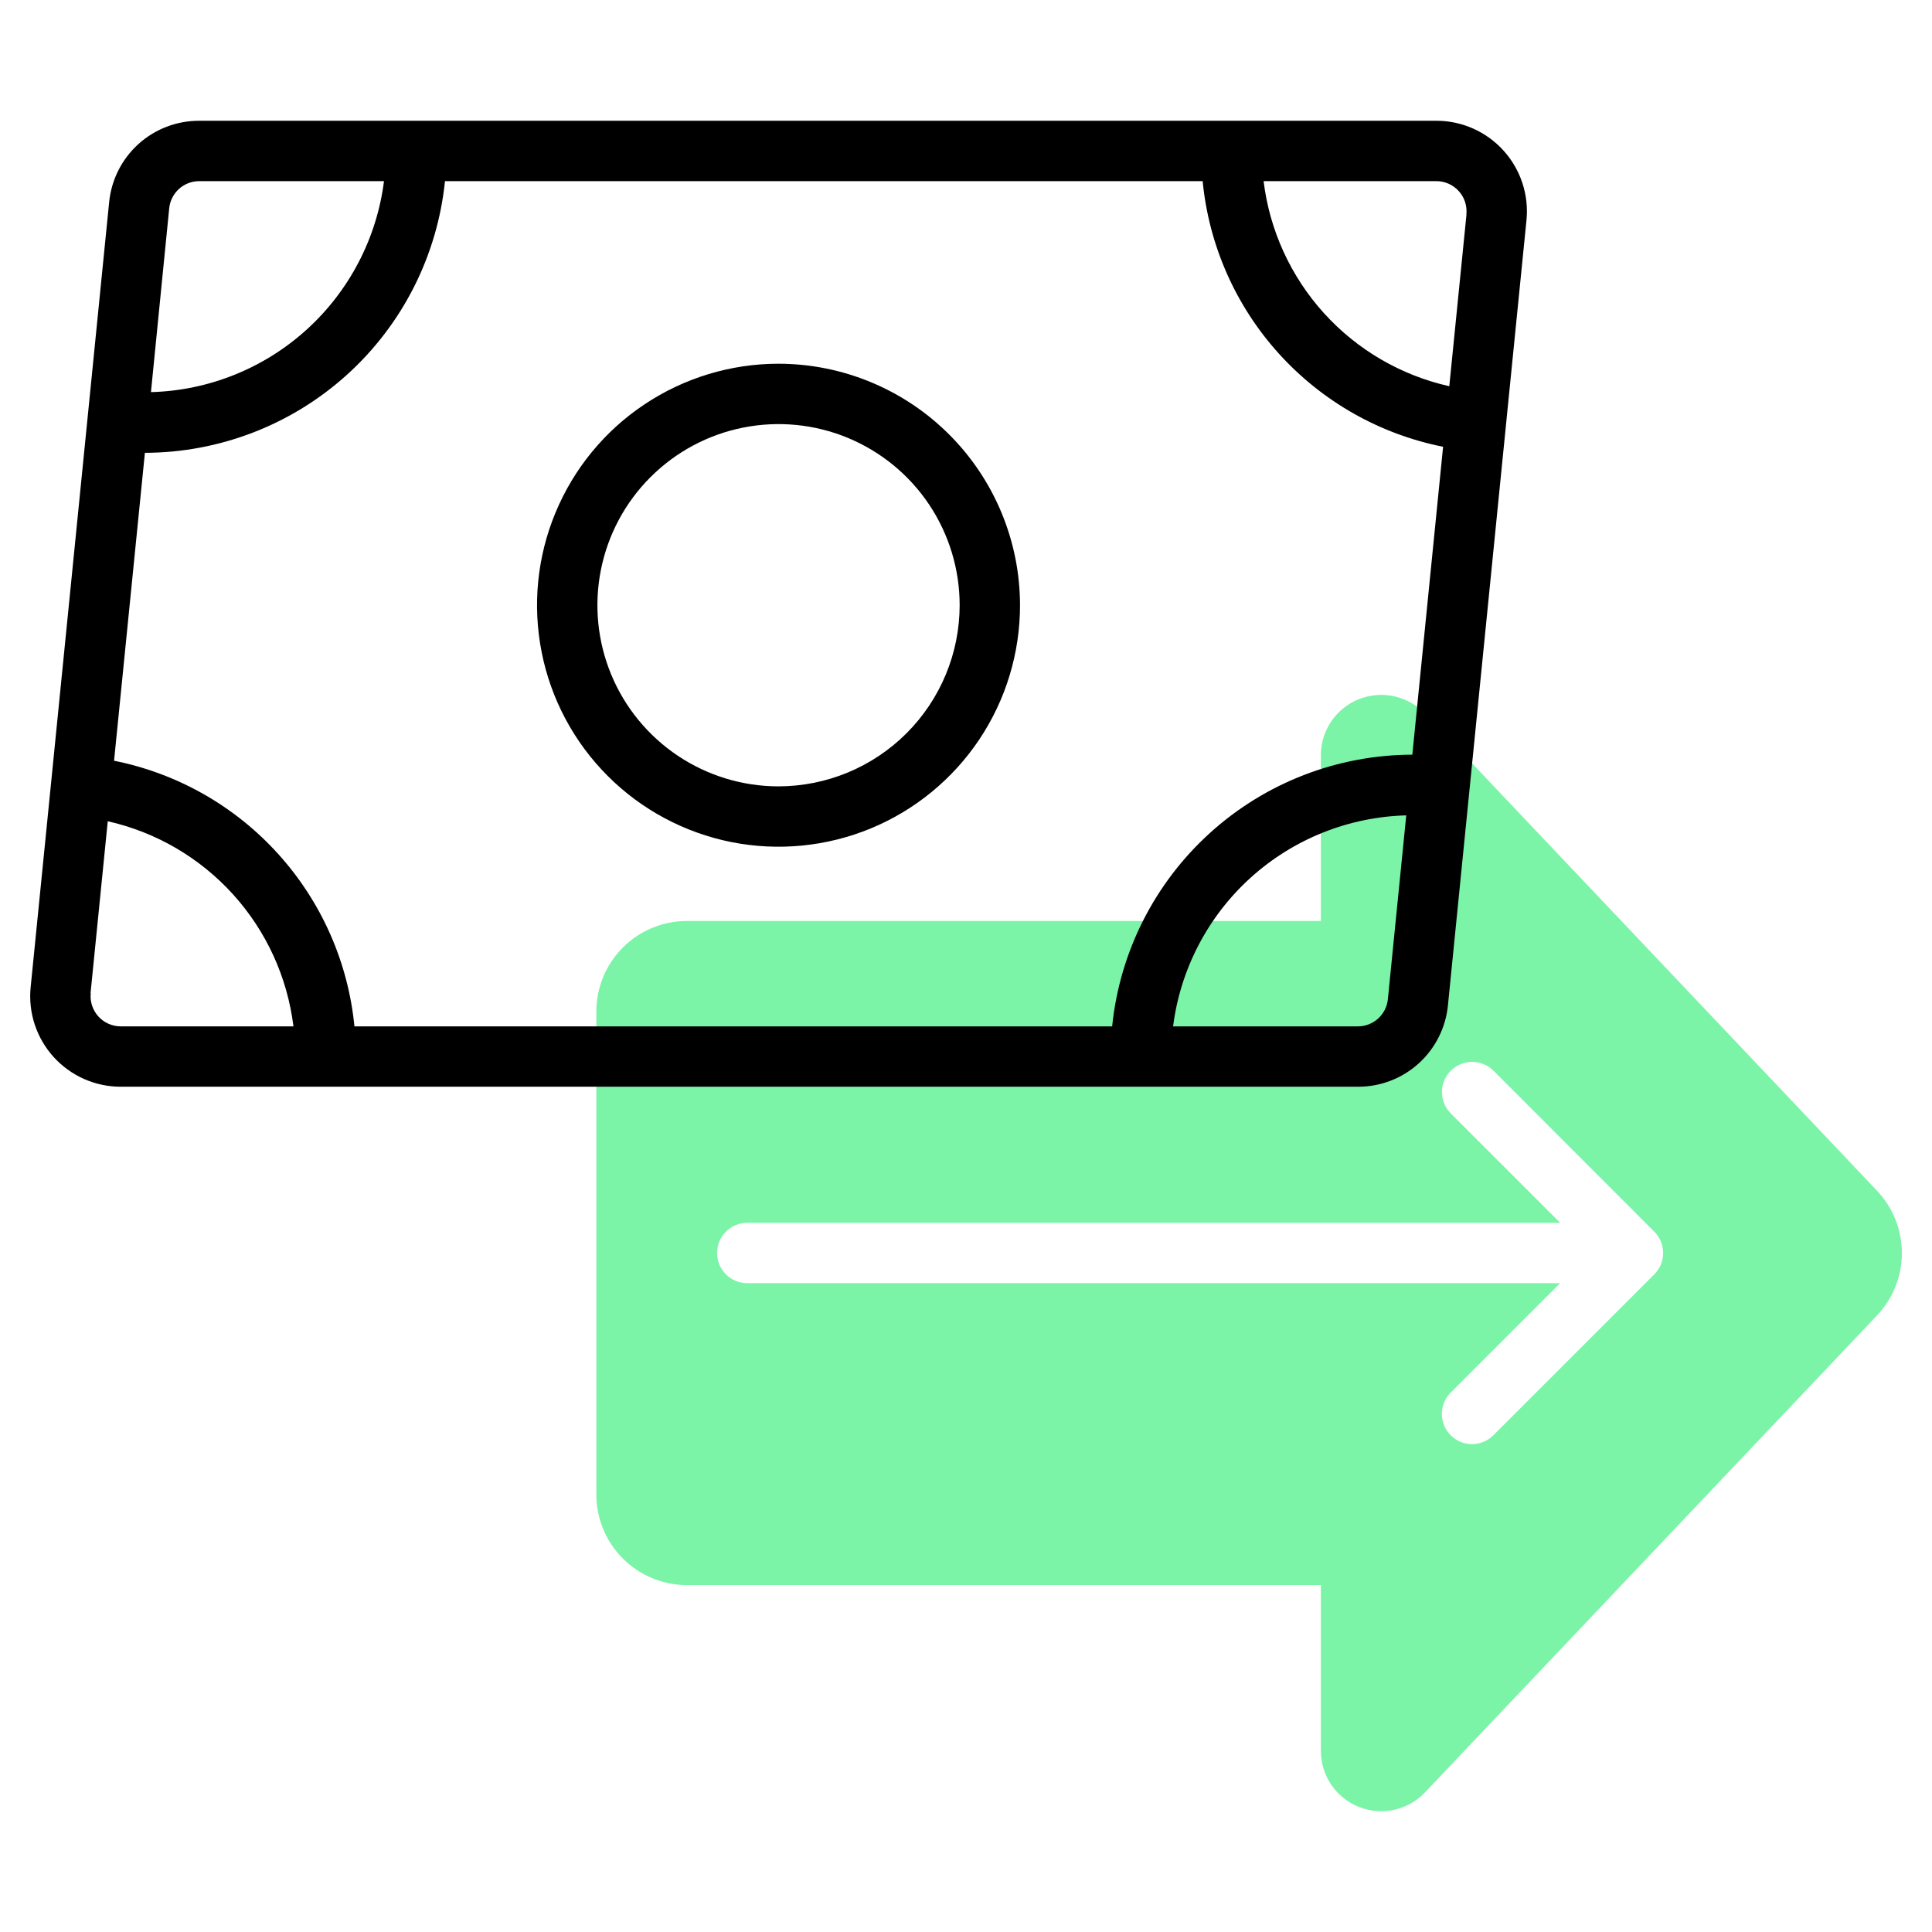
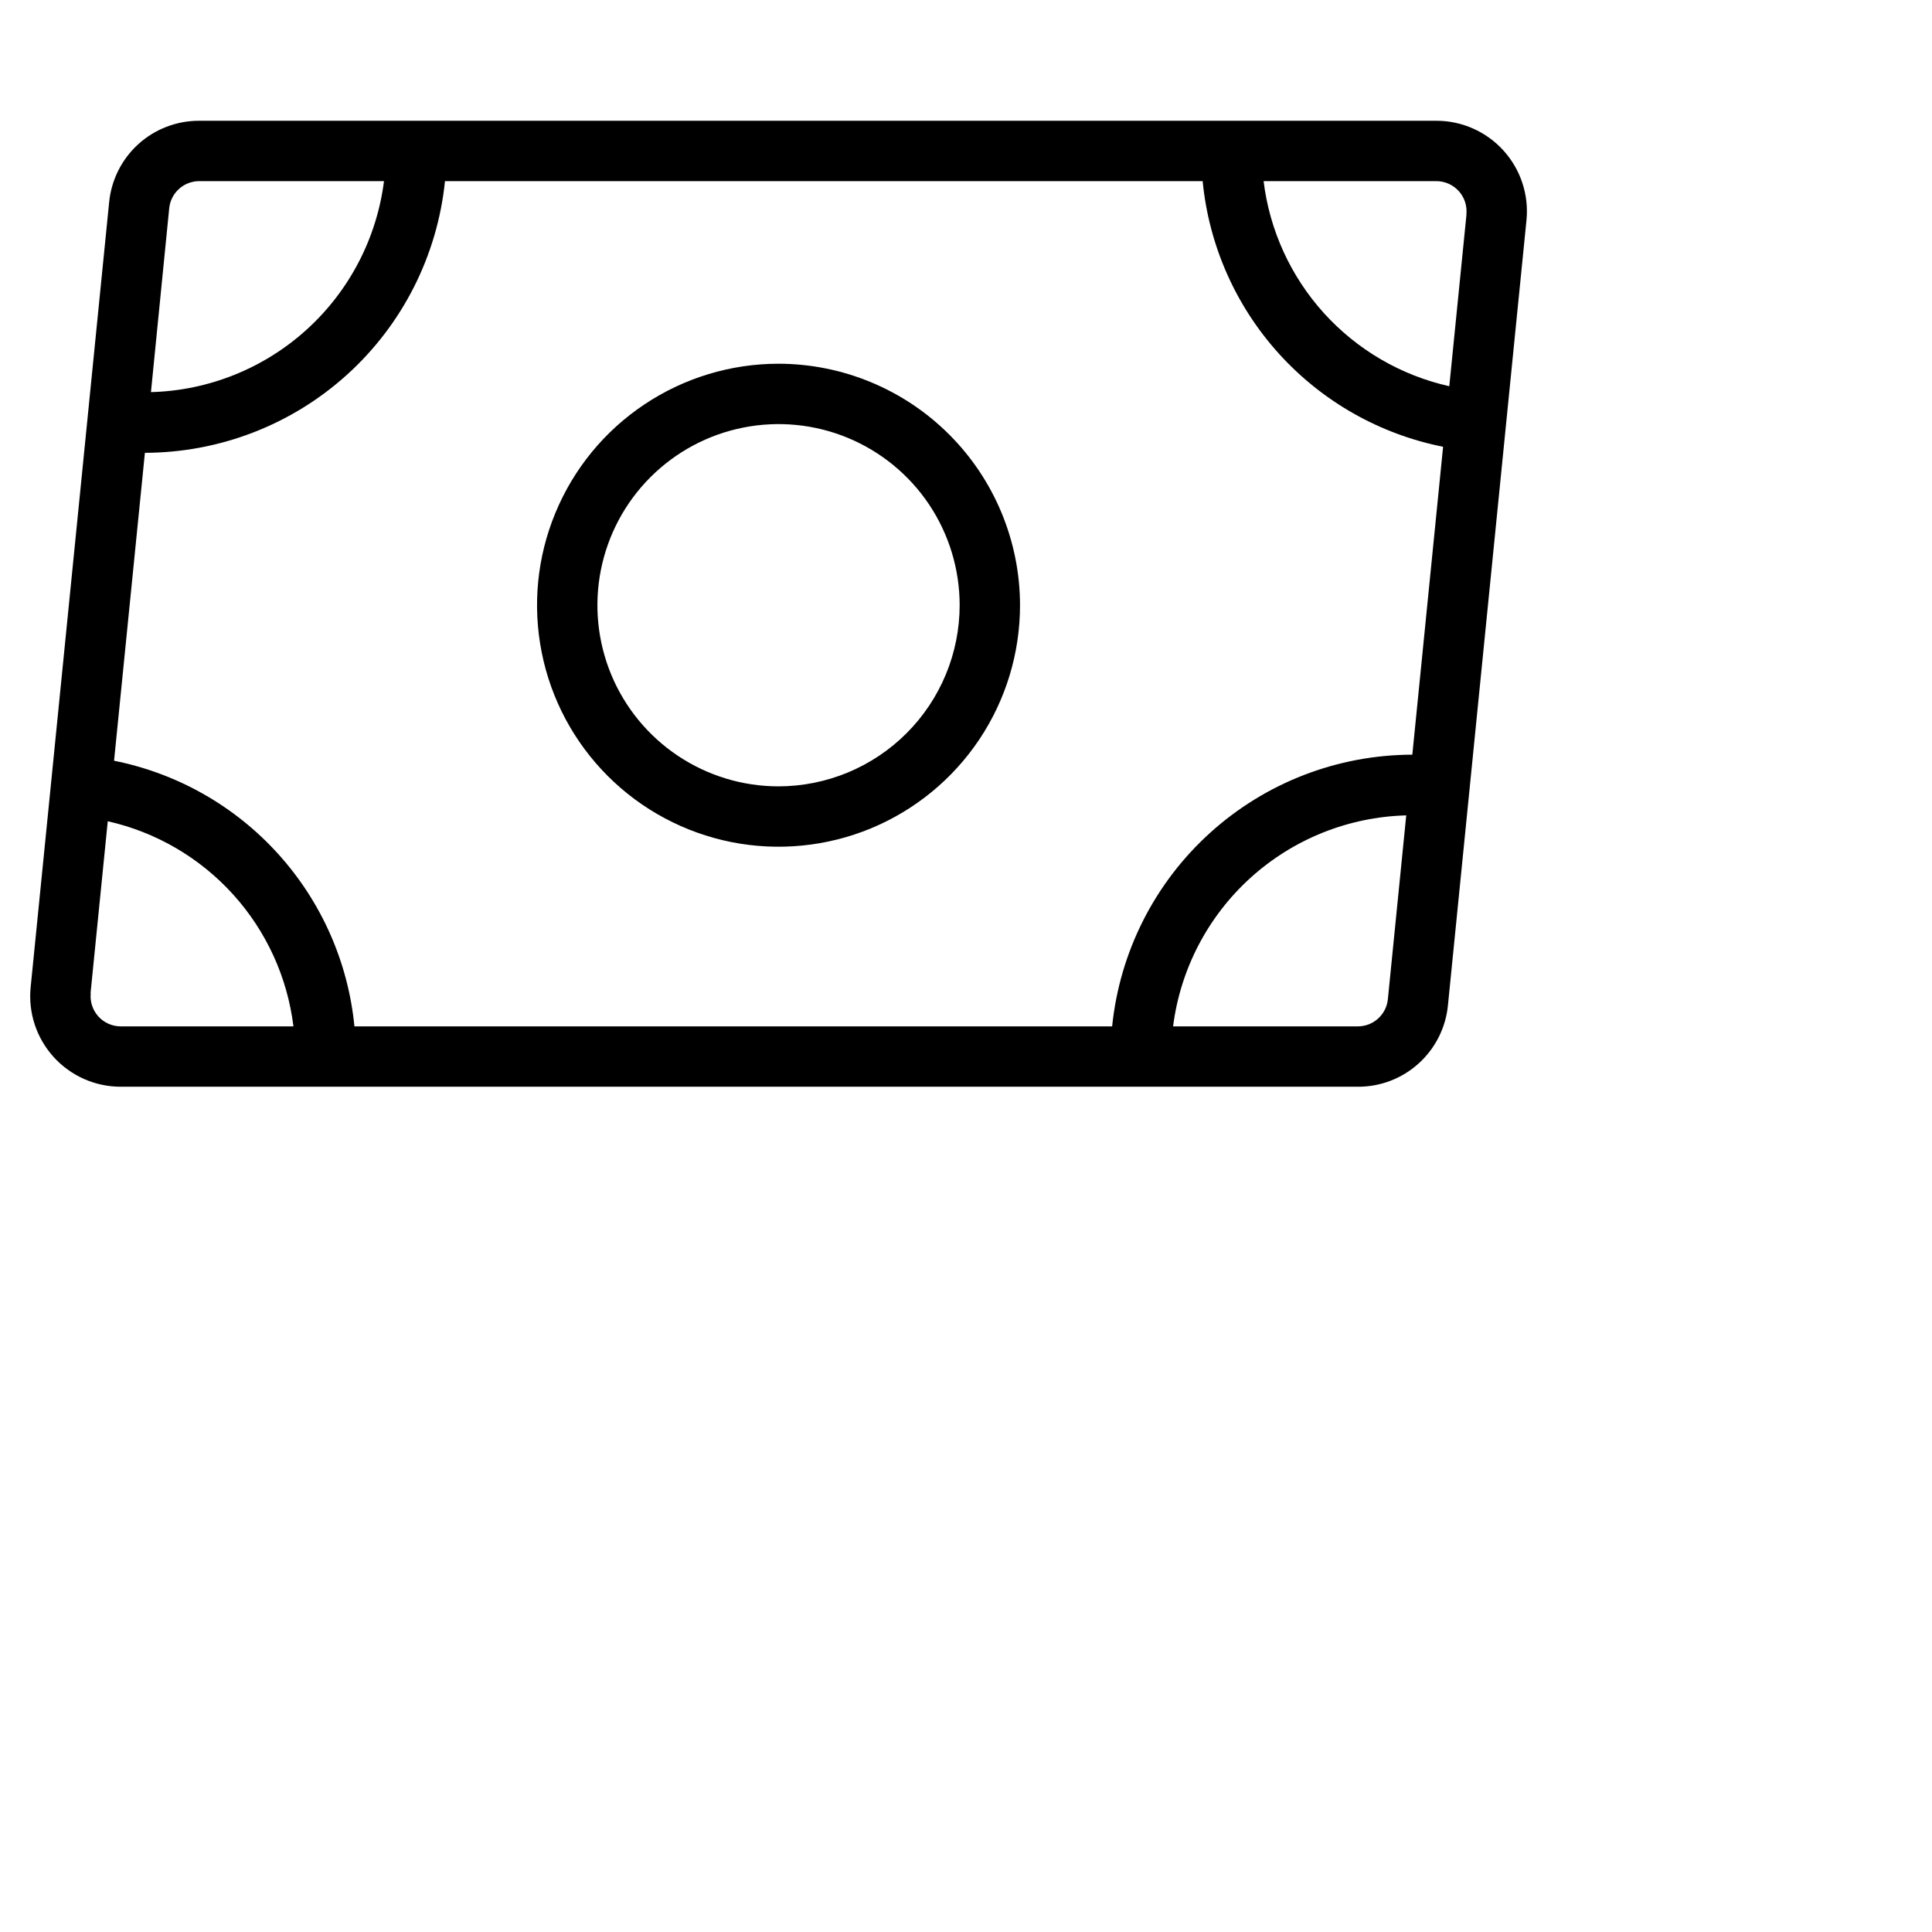
<svg xmlns="http://www.w3.org/2000/svg" width="53" height="53" viewBox="0 0 53 53" fill="none">
-   <path d="M51.491 32.664L39.093 19.579C38.865 19.339 38.57 19.172 38.247 19.101C37.923 19.03 37.586 19.057 37.278 19.18C36.97 19.302 36.706 19.515 36.52 19.789C36.334 20.063 36.234 20.387 36.234 20.718V25.265H18.844C18.185 25.265 17.553 25.526 17.087 25.992C16.621 26.458 16.359 27.09 16.359 27.749V40.999C16.359 41.658 16.621 42.29 17.087 42.756C17.553 43.222 18.185 43.483 18.844 43.483H36.234V48.031C36.235 48.363 36.334 48.686 36.52 48.96C36.706 49.234 36.97 49.446 37.278 49.569C37.585 49.691 37.923 49.719 38.246 49.648C38.57 49.577 38.864 49.41 39.092 49.17L51.492 36.086C51.93 35.624 52.175 35.011 52.174 34.375C52.174 33.738 51.93 33.126 51.491 32.664V32.664ZM45.381 34.959L40.957 39.383C40.801 39.534 40.592 39.618 40.375 39.616C40.157 39.614 39.95 39.527 39.796 39.373C39.643 39.22 39.556 39.012 39.554 38.795C39.552 38.578 39.635 38.368 39.786 38.212L42.797 35.201H20.5C20.28 35.201 20.07 35.114 19.914 34.959C19.759 34.803 19.672 34.593 19.672 34.373C19.672 34.154 19.759 33.943 19.914 33.788C20.07 33.632 20.28 33.545 20.5 33.545H42.801L39.789 30.534C39.639 30.378 39.555 30.169 39.557 29.951C39.559 29.734 39.646 29.527 39.8 29.373C39.953 29.22 40.161 29.132 40.378 29.131C40.595 29.129 40.804 29.212 40.961 29.363L45.381 33.788C45.458 33.865 45.519 33.956 45.561 34.056C45.602 34.157 45.624 34.265 45.624 34.374C45.624 34.482 45.602 34.59 45.561 34.691C45.519 34.791 45.458 34.883 45.381 34.959V34.959Z" fill="#7CF4A8" />
  <path d="M39.402 3.313H5.466C4.849 3.311 4.254 3.539 3.797 3.952C3.34 4.366 3.054 4.935 2.994 5.548L0.841 27.08C0.806 27.425 0.844 27.774 0.952 28.104C1.061 28.434 1.237 28.737 1.47 28.995C1.703 29.252 1.987 29.458 2.305 29.599C2.622 29.74 2.965 29.812 3.313 29.812H37.25C37.866 29.815 38.461 29.587 38.918 29.173C39.375 28.759 39.662 28.19 39.721 27.577L41.315 11.639L41.875 6.045C41.91 5.7 41.872 5.351 41.763 5.021C41.655 4.691 41.478 4.388 41.245 4.13C41.012 3.872 40.728 3.667 40.41 3.526C40.093 3.385 39.749 3.312 39.402 3.313V3.313ZM40.23 5.88L39.758 10.595C38.432 10.298 37.231 9.597 36.319 8.59C35.407 7.582 34.829 6.318 34.664 4.969H39.402C39.518 4.969 39.633 4.993 39.739 5.04C39.844 5.087 39.939 5.155 40.017 5.241C40.095 5.327 40.154 5.428 40.19 5.538C40.226 5.648 40.239 5.764 40.227 5.88H40.23ZM38.744 20.703C36.693 20.707 34.715 21.471 33.195 22.848C31.674 24.224 30.717 26.116 30.509 28.156H9.723C9.551 26.395 8.817 24.736 7.629 23.424C6.442 22.111 4.864 21.216 3.129 20.869L3.975 12.422C6.026 12.417 8.002 11.653 9.522 10.277C11.043 8.9 11.999 7.009 12.207 4.969H32.992C33.163 6.731 33.897 8.391 35.085 9.703C36.273 11.016 37.852 11.911 39.588 12.256L38.744 20.703ZM5.466 4.969H10.534C10.335 6.538 9.581 7.984 8.408 9.046C7.236 10.107 5.722 10.715 4.141 10.757L4.642 5.714C4.662 5.51 4.758 5.32 4.91 5.183C5.062 5.045 5.26 4.969 5.466 4.969V4.969ZM2.484 27.245L2.956 22.529C4.282 22.828 5.482 23.529 6.394 24.536C7.306 25.544 7.884 26.808 8.05 28.156H3.313C3.197 28.156 3.082 28.132 2.977 28.085C2.871 28.038 2.776 27.97 2.698 27.884C2.621 27.798 2.562 27.697 2.526 27.587C2.49 27.477 2.477 27.36 2.489 27.245H2.484ZM37.25 28.156H32.181C32.38 26.587 33.135 25.14 34.308 24.078C35.481 23.016 36.996 22.41 38.577 22.368L38.073 27.411C38.053 27.615 37.957 27.804 37.805 27.942C37.653 28.08 37.455 28.156 37.25 28.156V28.156Z" fill="black" />
  <path d="M21.357 9.978C20.047 9.978 18.766 10.367 17.677 11.095C16.587 11.822 15.738 12.857 15.237 14.068C14.735 15.278 14.604 16.61 14.86 17.895C15.115 19.181 15.746 20.361 16.673 21.288C17.599 22.214 18.78 22.845 20.065 23.101C21.35 23.356 22.682 23.225 23.893 22.724C25.103 22.222 26.138 21.373 26.866 20.284C27.594 19.194 27.982 17.913 27.982 16.603C27.98 14.847 27.282 13.163 26.04 11.921C24.798 10.679 23.114 9.98 21.357 9.978V9.978ZM21.357 21.572C20.375 21.572 19.414 21.28 18.597 20.734C17.78 20.188 17.143 19.412 16.767 18.505C16.391 17.597 16.292 16.598 16.484 15.634C16.676 14.67 17.149 13.784 17.844 13.09C18.539 12.395 19.424 11.921 20.388 11.73C21.352 11.538 22.351 11.636 23.259 12.012C24.167 12.389 24.943 13.025 25.489 13.842C26.035 14.66 26.326 15.62 26.326 16.603C26.325 17.92 25.801 19.183 24.869 20.115C23.938 21.046 22.675 21.57 21.357 21.572V21.572Z" fill="black" />
</svg>